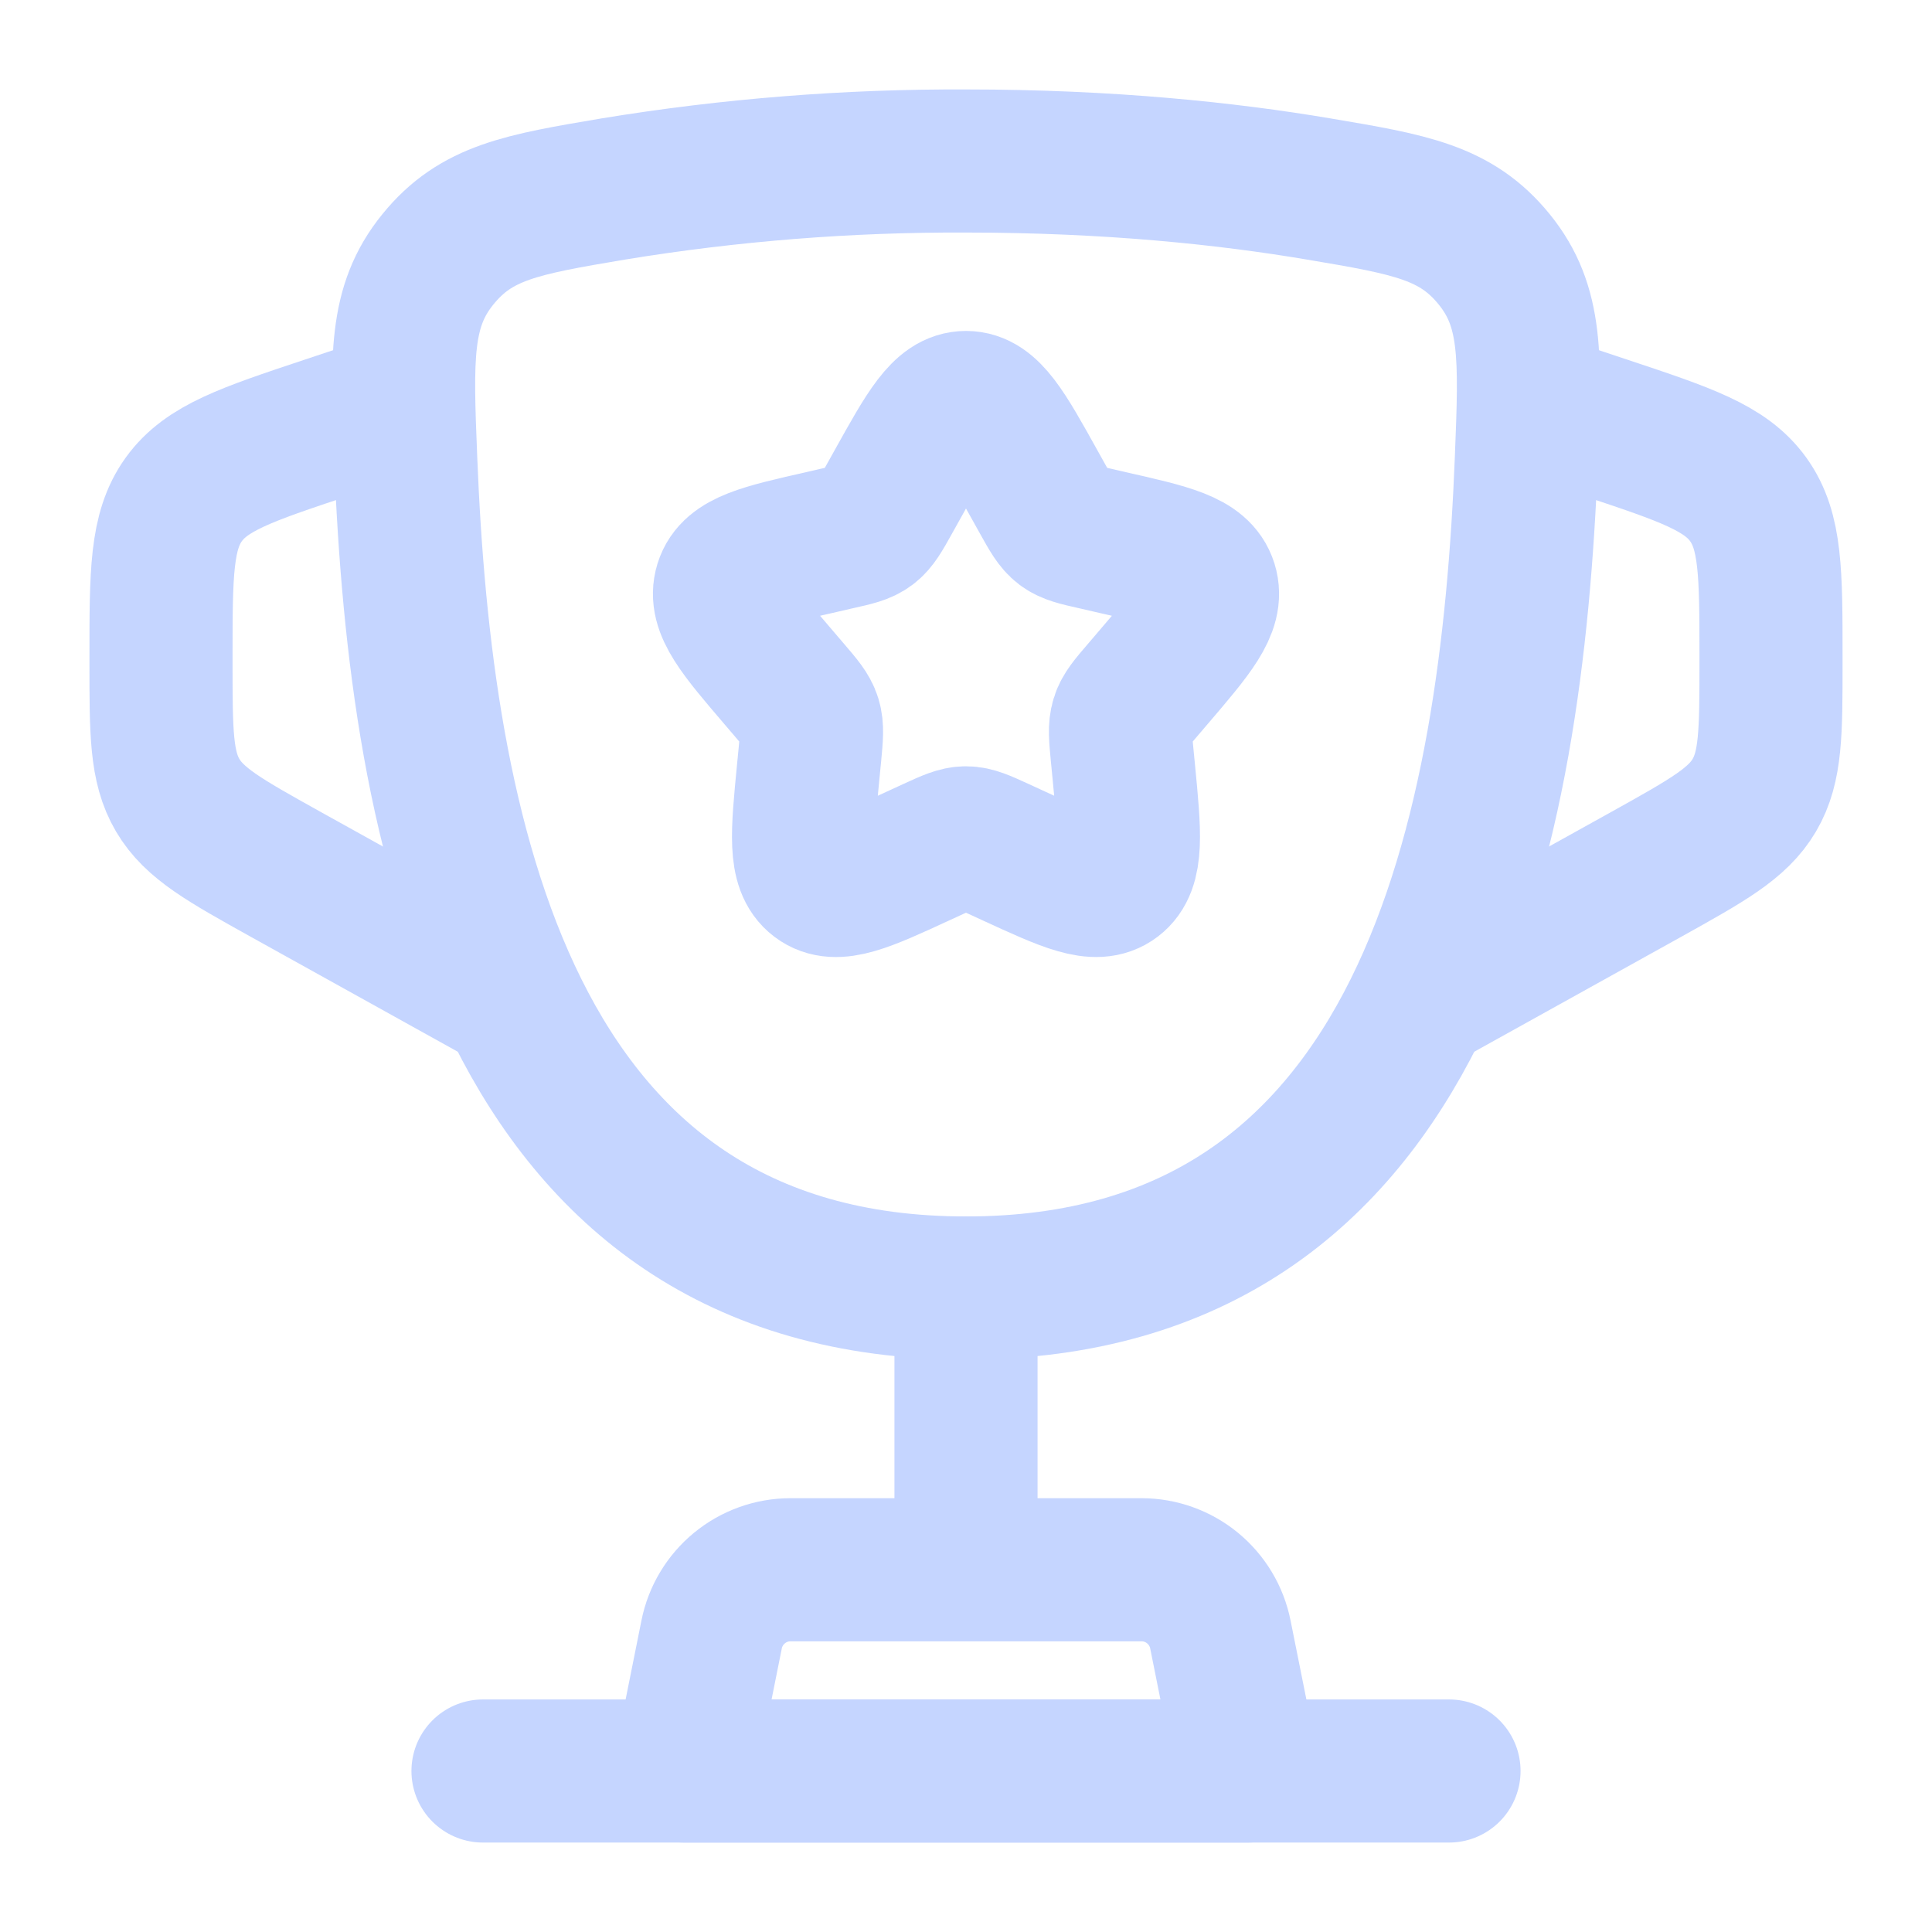
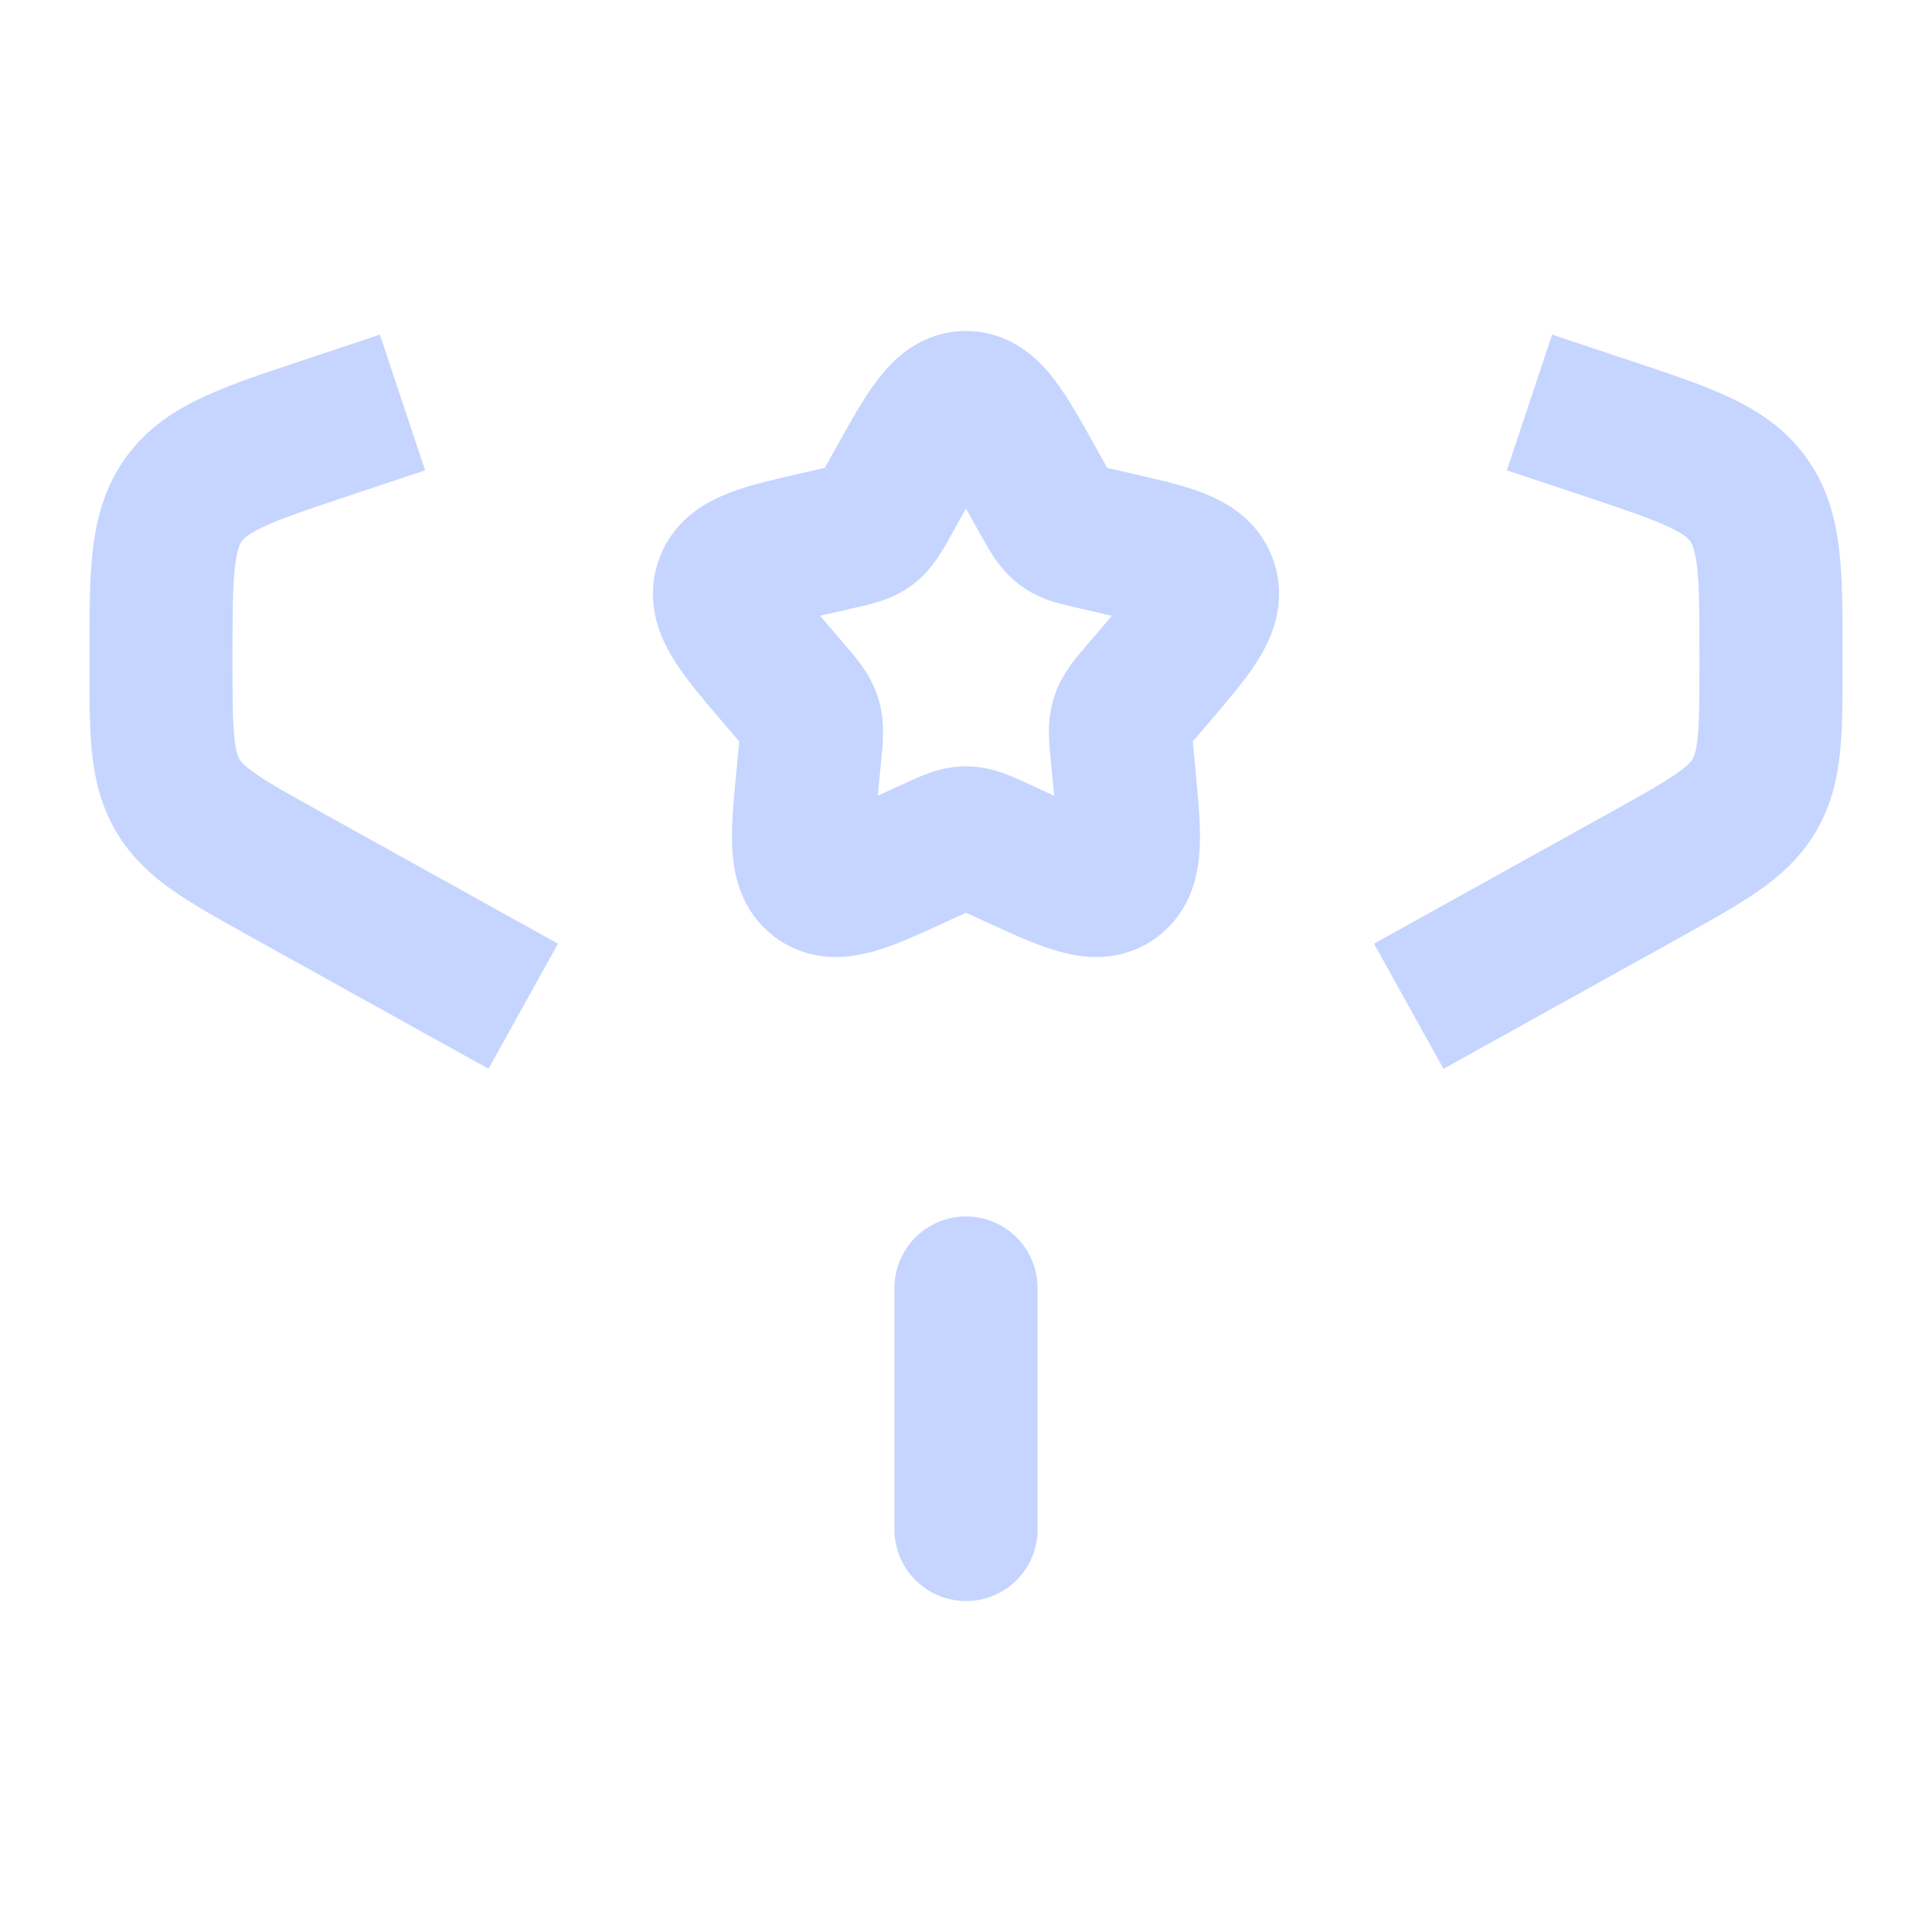
<svg xmlns="http://www.w3.org/2000/svg" width="324" height="324" viewBox="0 0 324 324" fill="none">
  <g opacity="0.3">
-     <path d="M162 216C84.24 216 70.47 138.51 68.04 77.031C67.352 59.94 67.014 51.381 73.44 43.483C79.853 35.572 87.534 34.276 102.911 31.684C122.443 28.483 142.208 26.916 162 27C186.084 27 205.916 29.119 221.09 31.684C236.466 34.276 244.148 35.572 250.574 43.483C257 51.395 256.649 59.94 255.974 77.031C253.544 138.497 239.774 216 162.014 216H162Z" stroke="#3C72FF" stroke-width="24" />
    <path d="M162 216V256.5" stroke="#3C72FF" stroke-width="24" stroke-linecap="round" />
-     <path d="M209.25 297H114.75L119.34 274.104C119.951 271.045 121.604 268.292 124.016 266.313C126.427 264.334 129.45 263.252 132.57 263.25H191.43C194.55 263.252 197.573 264.334 199.984 266.313C202.396 268.292 204.049 271.045 204.66 274.104L209.25 297Z" stroke="#3C72FF" stroke-width="24" stroke-linecap="round" stroke-linejoin="round" />
    <path d="M256.5 67.5L269.311 71.766C282.676 76.221 289.359 78.448 293.179 83.754C297 89.059 297 96.106 297 110.187V111.172C297 122.782 297 128.601 294.205 133.353C291.411 138.105 286.322 140.926 276.17 146.583L236.25 168.75M67.5 67.5L54.688 71.766C41.324 76.221 34.641 78.448 30.82 83.754C27 89.059 27 96.12 27 110.187V111.172C27 122.782 27 128.601 29.794 133.353C32.589 138.105 37.678 140.926 47.831 146.583L87.75 168.75M150.471 81.311C155.601 72.09 158.166 67.5 162 67.5C165.834 67.5 168.399 72.09 173.529 81.311L174.852 83.686C176.31 86.305 177.039 87.602 178.173 88.466C179.32 89.329 180.738 89.653 183.573 90.288L186.138 90.882C196.101 93.136 201.082 94.257 202.27 98.064C203.458 101.884 200.057 105.853 193.266 113.791L191.511 115.844C189.58 118.098 188.609 119.219 188.177 120.623C187.745 122.027 187.893 123.525 188.177 126.536L188.446 129.276C189.472 139.874 189.985 145.179 186.894 147.528C183.789 149.877 179.118 147.73 169.789 143.438L167.387 142.331C164.727 141.116 163.404 140.508 162 140.508C160.596 140.508 159.273 141.116 156.613 142.331L154.211 143.438C144.882 147.744 140.211 149.877 137.106 147.528C134.001 145.179 134.528 139.874 135.554 129.276L135.823 126.536C136.107 123.525 136.255 122.027 135.823 120.623C135.391 119.232 134.42 118.098 132.489 115.844L130.734 113.791C123.943 105.853 120.542 101.884 121.73 98.064C122.918 94.257 127.899 93.136 137.862 90.882L140.427 90.288C143.262 89.653 144.68 89.343 145.827 88.466C146.961 87.602 147.69 86.305 149.148 83.686L150.471 81.311Z" stroke="#3C72FF" stroke-width="24" />
-     <path d="M243 297H81" stroke="#3C72FF" stroke-width="24" stroke-linecap="round" />
  </g>
</svg>